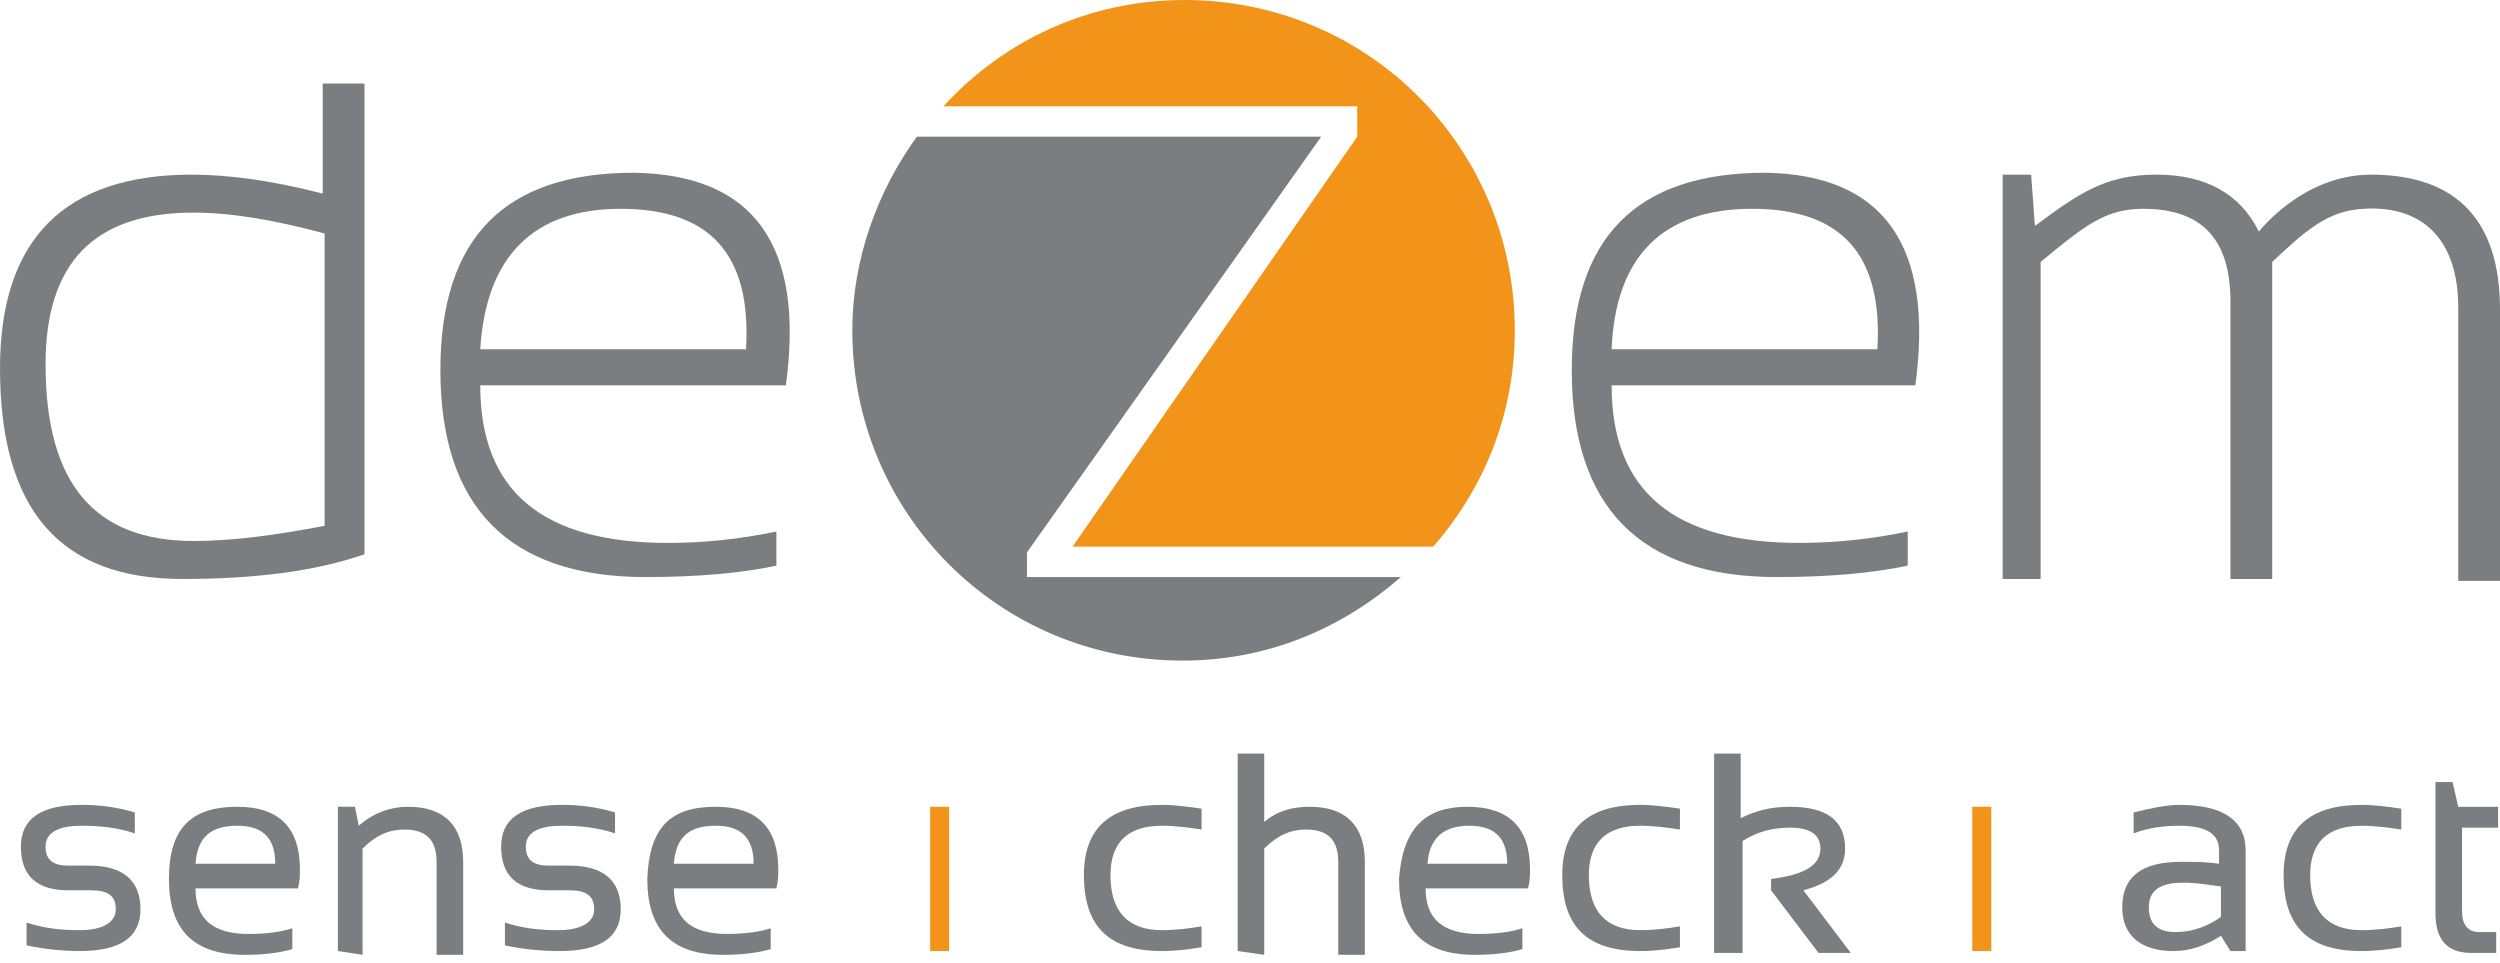
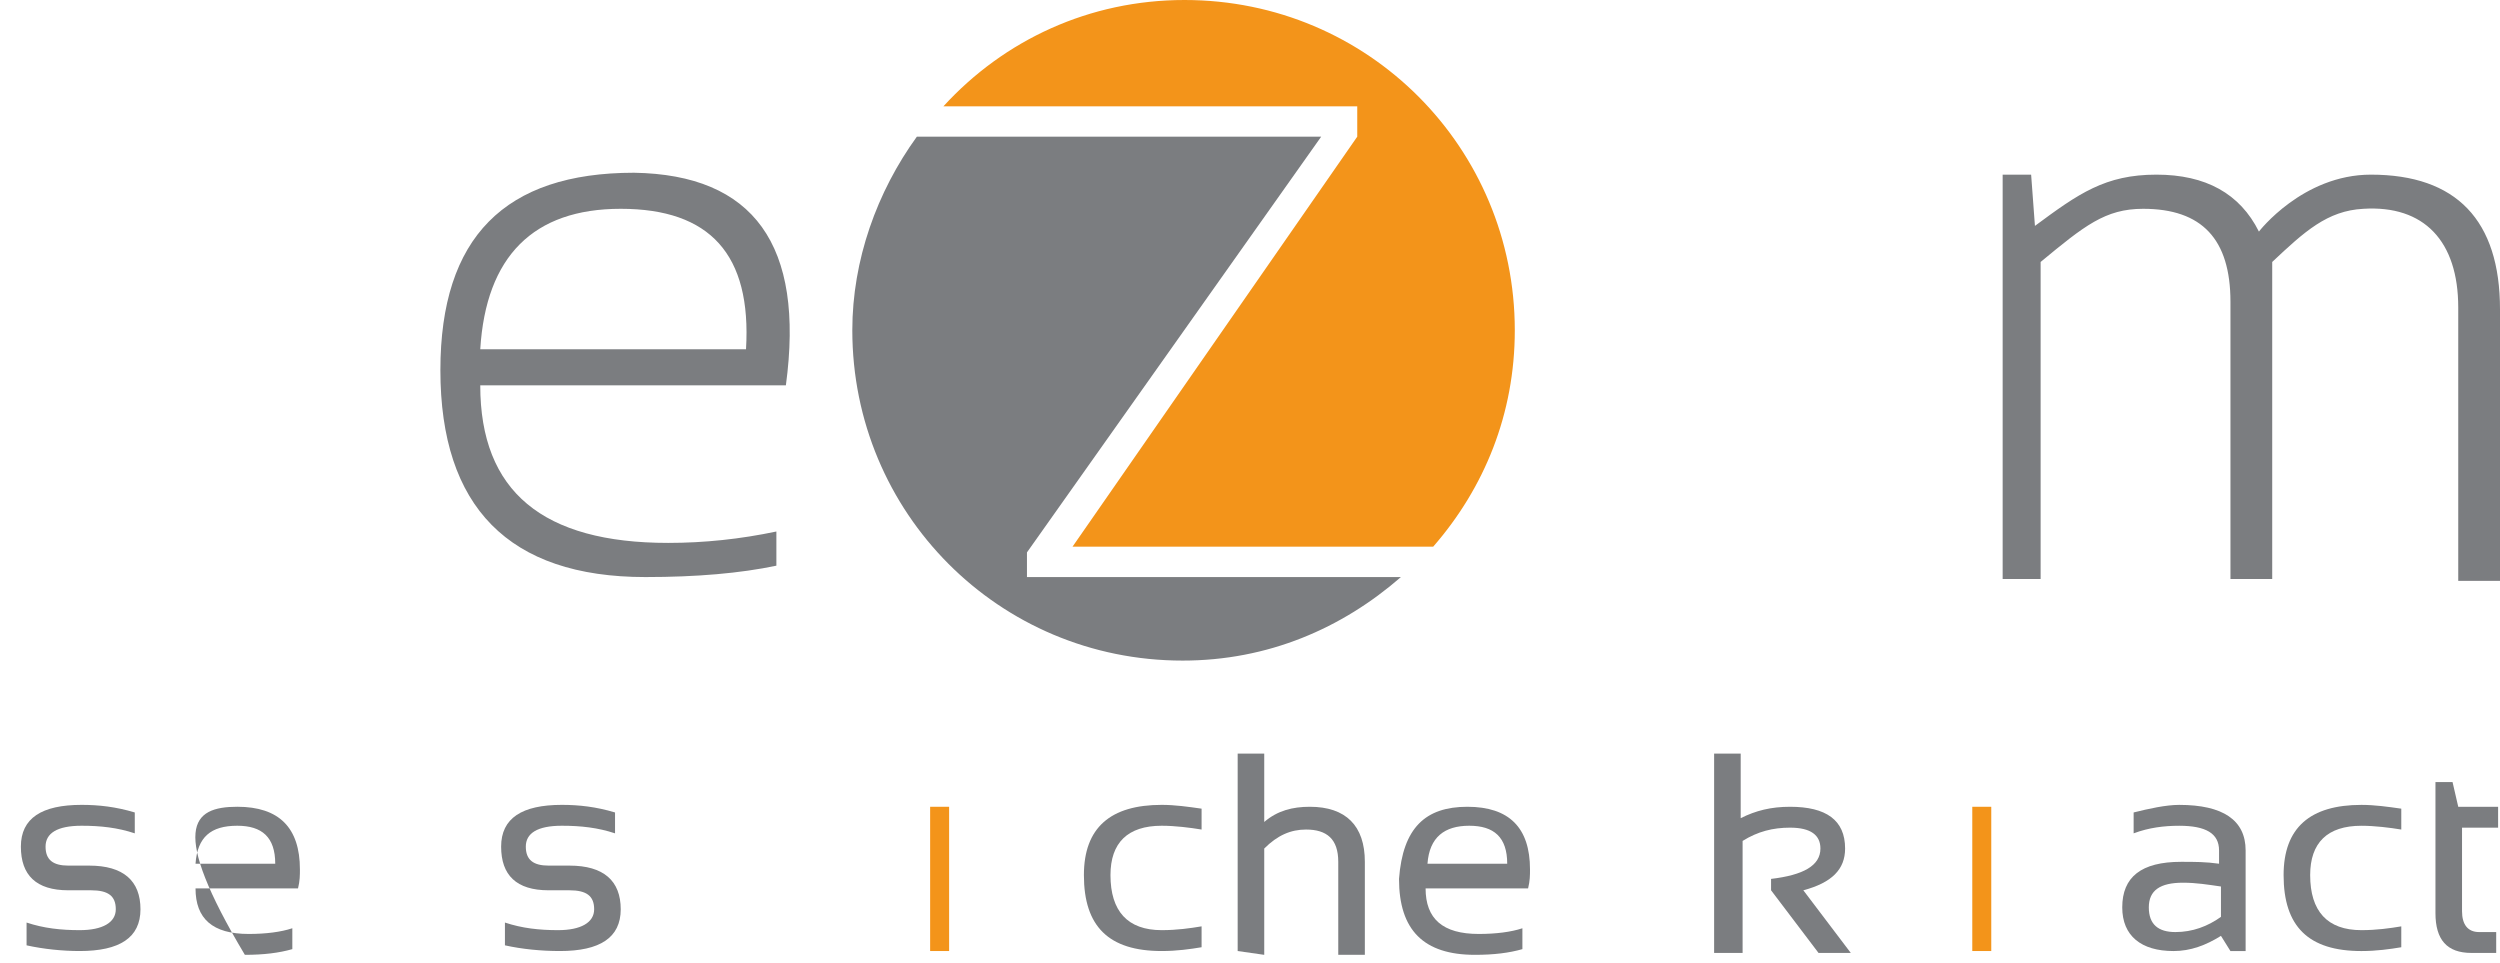
<svg xmlns="http://www.w3.org/2000/svg" width="148px" height="57px" viewBox="0 0 148 57" version="1.1">
  <title>dezem-logo-claim-web</title>
  <g id="dezem-logo-claim-web" stroke="none" stroke-width="1" fill="none" fill-rule="evenodd">
    <g id="Logo-deZem-Claim" transform="translate(0, 0)" fill-rule="nonzero">
      <g id="Group-6">
        <g id="Group-5" transform="translate(50.457, 0)">
          <path d="M29.892,8.091 L13.036,32.364 L34.387,32.364 C37.421,28.881 39.219,24.498 39.219,19.554 C39.219,8.765 30.566,0 19.666,0 C14.047,0 8.99,2.36 5.394,6.293 L29.892,6.293 L29.892,8.091 Z" id="Path" fill="#F3941A" />
          <path d="M10.339,32.702 L27.757,8.091 L3.821,8.091 C1.461,11.35 0,15.396 0,19.554 C0,30.342 8.653,39.107 19.554,39.107 C24.61,39.107 28.993,37.197 32.477,34.162 L10.339,34.162 C10.339,34.162 10.339,32.702 10.339,32.702 Z" id="Path" fill="#7B7D80" />
        </g>
-         <path d="M21.576,32.814 C18.655,33.825 15.058,34.275 10.788,34.275 C3.596,34.275 0,30.229 0,21.801 C0,14.159 3.821,10.339 11.35,10.339 C13.485,10.339 16.07,10.676 19.104,11.462 L19.104,4.945 L21.576,4.945 L21.576,32.814 Z M19.216,13.822 C16.295,13.036 13.71,12.586 11.462,12.586 C5.506,12.586 2.697,15.62 2.697,21.576 C2.697,28.656 5.619,32.027 11.462,32.027 C13.71,32.027 16.295,31.69 19.216,31.128 L19.216,13.822 Z" id="Shape" fill="#7B7D80" />
        <path d="M46.524,22.812 L28.431,22.812 C28.431,29.106 32.14,32.14 39.557,32.14 C41.692,32.14 43.827,31.915 45.962,31.465 L45.962,33.488 C43.827,33.938 41.242,34.162 38.208,34.162 C30.117,34.162 26.071,30.005 26.071,21.913 C26.071,14.047 29.892,10.226 37.534,10.226 C44.614,10.339 47.648,14.497 46.524,22.812 Z M28.431,20.677 L44.164,20.677 C44.501,15.058 42.029,12.361 36.747,12.361 C31.578,12.361 28.768,15.171 28.431,20.677 Z" id="Shape" fill="#7B7D80" />
-         <path d="M113.388,22.812 L95.408,22.812 C95.408,29.106 99.116,32.14 106.533,32.14 C108.668,32.14 110.803,31.915 112.938,31.465 L112.938,33.488 C110.803,33.938 108.219,34.162 105.185,34.162 C97.093,34.162 93.048,30.005 93.048,21.913 C93.048,14.047 96.869,10.226 104.51,10.226 C111.478,10.339 114.512,14.497 113.388,22.812 Z M95.408,20.677 L111.14,20.677 C111.478,15.058 109.005,12.361 103.724,12.361 C98.442,12.361 95.632,15.171 95.408,20.677 Z" id="Shape" fill="#7B7D80" />
        <path d="M118.557,34.275 L118.557,10.339 L120.243,10.339 L120.468,13.373 C123.052,11.462 124.626,10.339 127.66,10.339 C130.582,10.339 132.604,11.462 133.728,13.71 C133.728,13.71 136.313,10.339 140.358,10.339 C145.415,10.339 148,13.036 148,18.317 L148,34.387 L145.528,34.387 L145.528,18.205 C145.528,14.272 143.505,12.137 139.909,12.361 C137.774,12.474 136.425,13.71 134.515,15.508 L134.515,34.275 L132.043,34.275 L132.043,17.868 C132.043,14.159 130.357,12.361 126.873,12.361 C124.626,12.361 123.39,13.373 120.805,15.508 L120.805,34.275 C120.805,34.275 118.557,34.275 118.557,34.275 Z" id="Path" fill="#7B7D80" />
      </g>
      <g id="Group-4" transform="translate(1.236, 44.614)">
        <g id="Group" transform="translate(0, 3.034)" fill="#7B7D80">
          <path d="M0.337,8.316 L0.337,6.967 C1.349,7.304 2.36,7.417 3.484,7.417 C4.832,7.417 5.619,6.967 5.619,6.181 C5.619,5.394 5.169,5.057 4.158,5.057 L2.809,5.057 C0.899,5.057 0,4.158 0,2.472 C0,0.787 1.236,0 3.596,0 C4.607,0 5.619,0.112 6.743,0.45 L6.743,1.686 C5.731,1.349 4.72,1.236 3.596,1.236 C2.135,1.236 1.461,1.686 1.461,2.472 C1.461,3.259 1.91,3.596 2.809,3.596 L4.046,3.596 C6.068,3.596 7.08,4.495 7.08,6.181 C7.08,7.866 5.844,8.653 3.484,8.653 C2.472,8.653 1.349,8.541 0.337,8.316 Z" id="Path" />
-           <path d="M12.811,0.112 C15.283,0.112 16.519,1.349 16.519,3.821 C16.519,4.158 16.519,4.495 16.407,4.945 L10.339,4.945 C10.339,6.743 11.35,7.642 13.485,7.642 C14.497,7.642 15.396,7.529 16.07,7.304 L16.07,8.541 C15.283,8.765 14.384,8.878 13.26,8.878 C10.226,8.878 8.765,7.417 8.765,4.383 C8.765,1.349 10.114,0.112 12.811,0.112 Z M10.339,3.484 L15.058,3.484 C15.058,1.91 14.272,1.236 12.811,1.236 C11.238,1.236 10.451,1.91 10.339,3.484 Z" id="Shape" />
-           <path d="M18.767,8.653 L18.767,0.112 L19.778,0.112 L20.003,1.236 C20.902,0.45 21.913,0.112 22.925,0.112 C25.06,0.112 26.184,1.236 26.184,3.371 L26.184,8.878 L24.61,8.878 L24.61,3.371 C24.61,2.023 23.936,1.461 22.7,1.461 C21.801,1.461 21.014,1.798 20.228,2.585 L20.228,8.878 L18.767,8.653 L18.767,8.653 Z" id="Path" />
+           <path d="M12.811,0.112 C15.283,0.112 16.519,1.349 16.519,3.821 C16.519,4.158 16.519,4.495 16.407,4.945 L10.339,4.945 C10.339,6.743 11.35,7.642 13.485,7.642 C14.497,7.642 15.396,7.529 16.07,7.304 L16.07,8.541 C15.283,8.765 14.384,8.878 13.26,8.878 C8.765,1.349 10.114,0.112 12.811,0.112 Z M10.339,3.484 L15.058,3.484 C15.058,1.91 14.272,1.236 12.811,1.236 C11.238,1.236 10.451,1.91 10.339,3.484 Z" id="Shape" />
          <path d="M28.656,8.316 L28.656,6.967 C29.667,7.304 30.679,7.417 31.803,7.417 C33.151,7.417 33.938,6.967 33.938,6.181 C33.938,5.394 33.488,5.057 32.477,5.057 L31.241,5.057 C29.33,5.057 28.431,4.158 28.431,2.472 C28.431,0.787 29.667,0 32.027,0 C33.039,0 34.05,0.112 35.174,0.45 L35.174,1.686 C34.162,1.349 33.151,1.236 32.027,1.236 C30.566,1.236 29.892,1.686 29.892,2.472 C29.892,3.259 30.342,3.596 31.241,3.596 L32.477,3.596 C34.5,3.596 35.511,4.495 35.511,6.181 C35.511,7.866 34.275,8.653 31.915,8.653 C30.791,8.653 29.667,8.541 28.656,8.316 Z" id="Path" />
-           <path d="M41.13,0.112 C43.602,0.112 44.838,1.349 44.838,3.821 C44.838,4.158 44.838,4.495 44.726,4.945 L38.658,4.945 C38.658,6.743 39.669,7.642 41.804,7.642 C42.815,7.642 43.715,7.529 44.389,7.304 L44.389,8.541 C43.602,8.765 42.703,8.878 41.579,8.878 C38.545,8.878 37.084,7.417 37.084,4.383 C37.197,1.349 38.433,0.112 41.13,0.112 Z M38.658,3.484 L43.377,3.484 C43.377,1.91 42.591,1.236 41.13,1.236 C39.557,1.236 38.77,1.91 38.658,3.484 Z" id="Shape" />
        </g>
        <g id="Group-2" transform="translate(62.931, 0)" fill="#7B7D80">
          <path d="M6.967,11.462 C6.293,11.575 5.506,11.687 4.607,11.687 C1.461,11.687 0,10.226 0,7.192 C0,4.383 1.573,3.034 4.607,3.034 C5.394,3.034 6.181,3.147 6.967,3.259 L6.967,4.495 C6.293,4.383 5.394,4.27 4.607,4.27 C2.585,4.27 1.573,5.282 1.573,7.192 C1.573,9.327 2.585,10.451 4.607,10.451 C5.506,10.451 6.293,10.339 6.967,10.226 L6.967,11.462 Z" id="Path" />
          <path d="M9.103,11.687 L9.103,0 L10.676,0 L10.676,4.046 C11.462,3.371 12.361,3.147 13.373,3.147 C15.508,3.147 16.632,4.27 16.632,6.405 L16.632,11.912 L15.058,11.912 L15.058,6.405 C15.058,5.057 14.384,4.495 13.148,4.495 C12.249,4.495 11.462,4.832 10.676,5.619 L10.676,11.912 L9.103,11.687 L9.103,11.687 Z" id="Path" />
          <path d="M22.7,3.147 C25.172,3.147 26.409,4.383 26.409,6.855 C26.409,7.192 26.409,7.529 26.296,7.979 L20.228,7.979 C20.228,9.777 21.239,10.676 23.374,10.676 C24.386,10.676 25.285,10.563 25.959,10.339 L25.959,11.575 C25.172,11.8 24.273,11.912 23.15,11.912 C20.115,11.912 18.655,10.451 18.655,7.417 C18.879,4.383 20.228,3.147 22.7,3.147 Z M20.34,6.518 L25.06,6.518 C25.06,4.945 24.273,4.27 22.812,4.27 C21.352,4.27 20.453,4.945 20.34,6.518 Z" id="Shape" />
-           <path d="M35.286,11.462 C34.612,11.575 33.825,11.687 32.926,11.687 C29.78,11.687 28.319,10.226 28.319,7.192 C28.319,4.383 29.892,3.034 32.926,3.034 C33.713,3.034 34.5,3.147 35.286,3.259 L35.286,4.495 C34.612,4.383 33.713,4.27 32.926,4.27 C30.904,4.27 29.892,5.282 29.892,7.192 C29.892,9.327 30.904,10.451 32.926,10.451 C33.825,10.451 34.612,10.339 35.286,10.226 L35.286,11.462 Z" id="Path" />
          <path d="M37.309,11.687 L37.309,0 L38.882,0 L38.882,3.821 C39.781,3.371 40.68,3.147 41.804,3.147 C43.939,3.147 45.063,3.933 45.063,5.619 C45.063,6.855 44.276,7.642 42.591,8.091 L45.4,11.8 L43.49,11.8 L40.68,8.091 L40.68,7.417 C42.591,7.192 43.602,6.63 43.602,5.619 C43.602,4.832 43.04,4.383 41.804,4.383 C40.793,4.383 39.894,4.607 38.995,5.169 L38.995,11.8 L37.309,11.8 L37.309,11.687 Z" id="Path" />
        </g>
        <g id="Group-3" transform="translate(124.401, 1.686)" fill="#7B7D80">
          <path d="M0,7.417 C0,5.619 1.124,4.72 3.484,4.72 C4.27,4.72 4.945,4.72 5.731,4.832 L5.731,4.046 C5.731,3.034 4.945,2.585 3.371,2.585 C2.472,2.585 1.573,2.697 0.674,3.034 L0.674,1.798 C1.573,1.573 2.585,1.349 3.371,1.349 C5.956,1.349 7.304,2.248 7.304,4.046 L7.304,10.002 L6.405,10.002 L5.844,9.103 C4.945,9.664 4.046,10.002 3.034,10.002 C1.124,10.002 0,9.103 0,7.417 Z M3.596,5.956 C2.248,5.956 1.573,6.405 1.573,7.417 C1.573,8.428 2.135,8.878 3.147,8.878 C4.158,8.878 5.057,8.541 5.844,7.979 L5.844,6.181 C5.057,6.068 4.383,5.956 3.596,5.956 Z" id="Shape" />
          <path d="M16.519,9.777 C15.845,9.889 15.058,10.002 14.159,10.002 C11.013,10.002 9.552,8.541 9.552,5.506 C9.552,2.697 11.125,1.349 14.159,1.349 C14.946,1.349 15.733,1.461 16.519,1.573 L16.519,2.809 C15.845,2.697 14.946,2.585 14.159,2.585 C12.137,2.585 11.125,3.596 11.125,5.506 C11.125,7.642 12.137,8.765 14.159,8.765 C15.058,8.765 15.845,8.653 16.519,8.541 L16.519,9.777 Z" id="Path" />
          <path d="M18.542,0 L19.554,0 L19.891,1.461 L22.251,1.461 L22.251,2.697 L20.115,2.697 L20.115,7.642 C20.115,8.428 20.453,8.878 21.127,8.878 L22.138,8.878 L22.138,10.114 L20.677,10.114 C19.216,10.114 18.542,9.327 18.542,7.754 L18.542,0 L18.542,0 Z" id="Path" />
        </g>
        <polygon id="Path" fill="#F3941A" points="116.647 3.147 116.647 11.687 115.523 11.687 115.523 3.147" />
        <polygon id="Path" fill="#F3941A" points="54.952 3.147 54.952 11.687 53.828 11.687 53.828 3.147" />
      </g>
    </g>
  </g>
</svg>